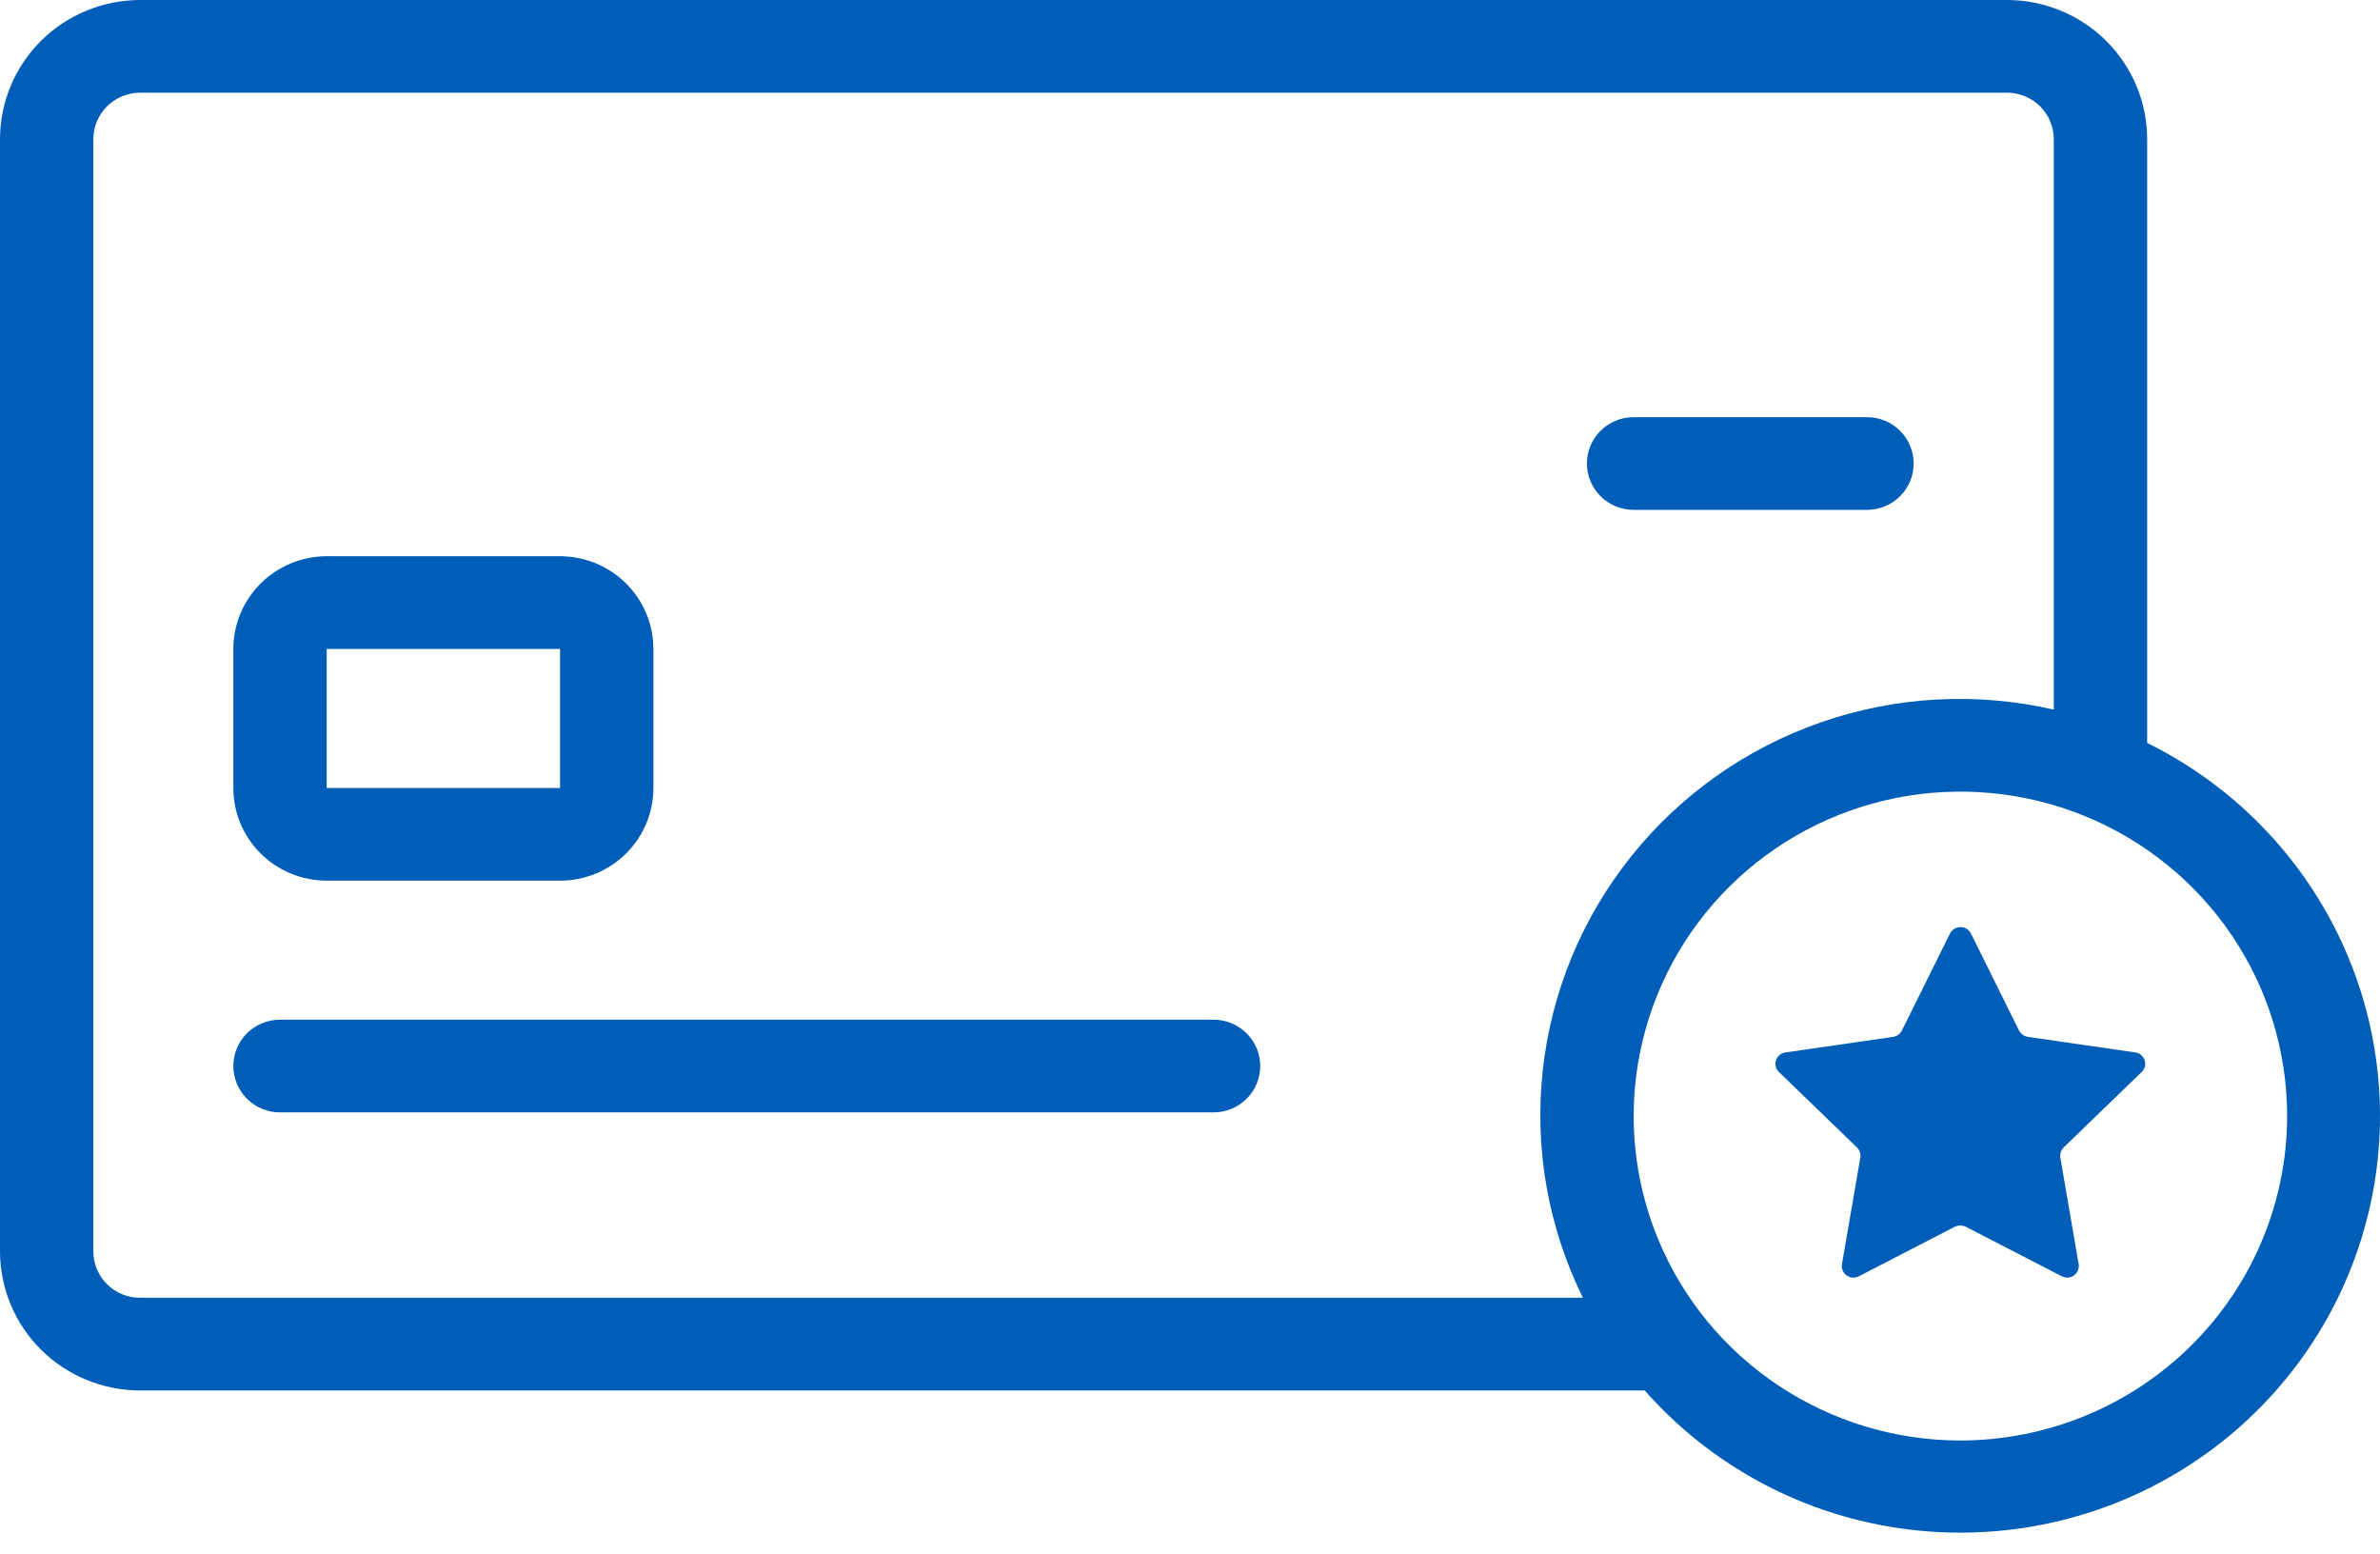
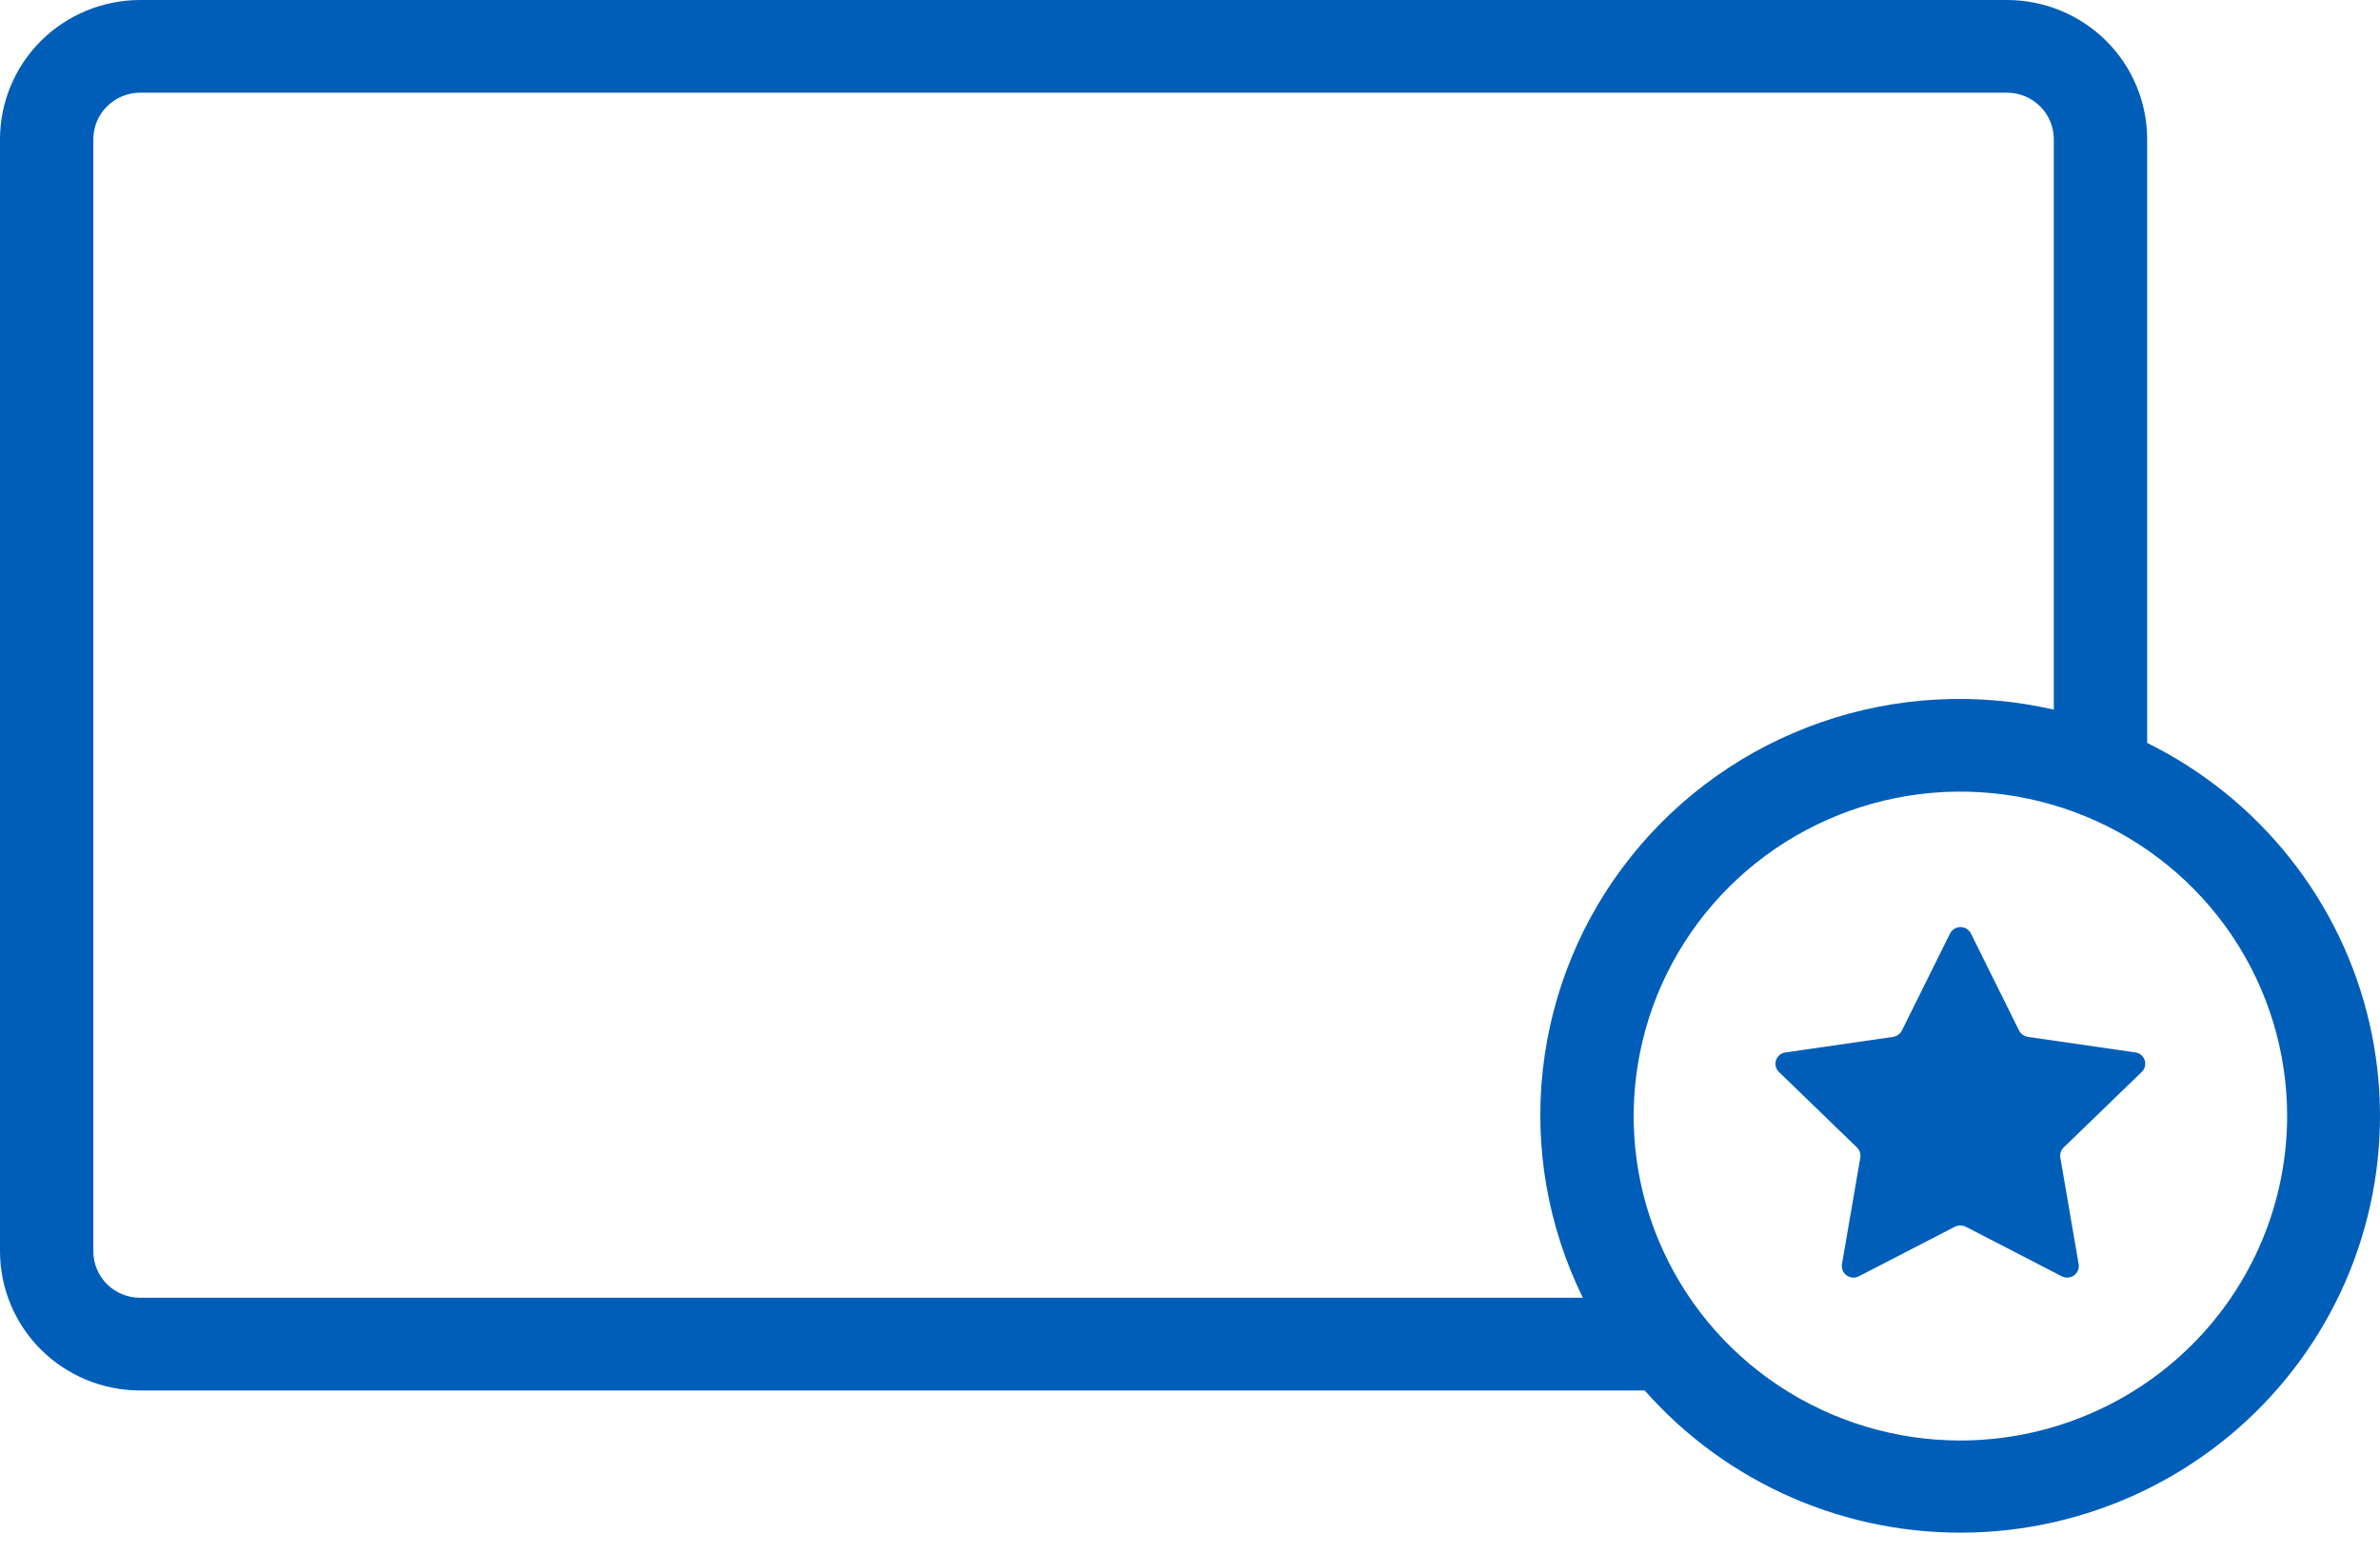
<svg xmlns="http://www.w3.org/2000/svg" width="72" height="47" viewBox="0 0 72 47" fill="none">
-   <path fill-rule="evenodd" clip-rule="evenodd" d="M49.42 15.421H56.48C56.855 15.421 57.213 15.273 57.479 15.011C57.745 14.747 57.892 14.392 57.892 14.02C57.892 13.647 57.745 13.29 57.479 13.028C57.213 12.764 56.855 12.618 56.48 12.618H49.42C49.045 12.618 48.687 12.764 48.421 13.028C48.157 13.29 48.008 13.647 48.008 14.02C48.008 14.392 48.157 14.747 48.421 15.011C48.687 15.273 49.045 15.421 49.42 15.421ZM9.883 23.833H16.943V19.628H9.883V23.833ZM9.883 26.636H16.943C17.693 26.636 18.411 26.341 18.94 25.815C19.47 25.289 19.767 24.577 19.767 23.832V19.627C19.766 18.884 19.468 18.171 18.939 17.646C18.409 17.12 17.691 16.825 16.943 16.823H9.883C9.135 16.825 8.417 17.12 7.887 17.646C7.358 18.171 7.06 18.884 7.059 19.627V23.832C7.059 24.577 7.356 25.289 7.886 25.815C8.415 26.341 9.133 26.636 9.883 26.636ZM36.713 30.841H8.471C8.286 30.841 8.101 30.878 7.931 30.948C7.76 31.018 7.603 31.122 7.472 31.252C7.341 31.382 7.237 31.535 7.166 31.706C7.096 31.876 7.059 32.059 7.059 32.243C7.059 32.427 7.096 32.608 7.166 32.779C7.237 32.949 7.341 33.104 7.472 33.234C7.603 33.364 7.76 33.468 7.931 33.538C8.101 33.608 8.286 33.645 8.471 33.645H36.713C36.898 33.645 37.082 33.608 37.254 33.538C37.424 33.468 37.58 33.364 37.711 33.234C37.842 33.104 37.947 32.949 38.017 32.779C38.088 32.608 38.125 32.427 38.125 32.243C38.125 32.059 38.088 31.876 38.017 31.706C37.947 31.535 37.842 31.382 37.711 31.252C37.58 31.122 37.424 31.018 37.254 30.948C37.082 30.878 36.898 30.841 36.713 30.841Z" fill="#005EB8" />
  <path fill-rule="evenodd" clip-rule="evenodd" d="M59.307 43.569C57.352 43.569 55.44 42.993 53.815 41.915C52.189 40.837 50.923 39.305 50.175 37.511C49.425 35.718 49.23 33.746 49.612 31.842C49.994 29.937 50.935 28.19 52.317 26.817C53.7 25.445 55.461 24.51 57.379 24.131C59.295 23.753 61.284 23.948 63.089 24.69C64.896 25.433 66.439 26.69 67.525 28.303C68.612 29.917 69.191 31.815 69.191 33.756C69.188 36.358 68.146 38.853 66.293 40.692C64.441 42.531 61.928 43.566 59.307 43.569ZM4.236 39.251C3.861 39.251 3.503 39.105 3.238 38.841C2.972 38.577 2.824 38.222 2.824 37.849V4.205C2.826 3.834 2.975 3.477 3.239 3.215C3.503 2.953 3.861 2.805 4.236 2.803H60.72C61.093 2.805 61.453 2.953 61.717 3.215C61.981 3.477 62.13 3.834 62.132 4.205V21.463C59.799 20.927 57.359 21.059 55.097 21.843C52.836 22.628 50.844 24.031 49.353 25.894C47.861 27.754 46.934 29.997 46.673 32.362C46.412 34.725 46.833 37.115 47.885 39.251H4.236ZM64.956 22.47V4.206C64.955 3.091 64.507 2.021 63.714 1.233C62.921 0.446 61.843 0.002 60.72 0H4.236C3.113 0.002 2.036 0.446 1.242 1.233C0.449 2.021 0.002 3.091 0 4.206V37.85C0.002 38.965 0.449 40.035 1.242 40.823C2.036 41.61 3.113 42.054 4.236 42.056H49.756C50.992 43.458 52.525 44.569 54.245 45.312C55.964 46.055 57.829 46.408 59.705 46.35C61.579 46.291 63.418 45.821 65.088 44.973C66.757 44.125 68.218 42.92 69.362 41.445C70.507 39.97 71.307 38.263 71.707 36.442C72.108 34.624 72.097 32.739 71.676 30.924C71.255 29.11 70.433 27.41 69.272 25.95C68.11 24.488 66.636 23.299 64.956 22.47Z" fill="#005EB8" />
  <path fill-rule="evenodd" clip-rule="evenodd" d="M64.604 31.832L61.346 31.361C61.289 31.351 61.235 31.33 61.19 31.295C61.143 31.261 61.106 31.218 61.079 31.166L59.626 28.237C59.598 28.179 59.552 28.129 59.497 28.094C59.44 28.059 59.376 28.04 59.309 28.04C59.243 28.04 59.178 28.059 59.122 28.094C59.065 28.129 59.019 28.179 58.991 28.237L57.538 31.166C57.513 31.218 57.474 31.261 57.429 31.295C57.382 31.33 57.328 31.351 57.271 31.361L54.013 31.832C53.948 31.84 53.886 31.867 53.835 31.909C53.785 31.952 53.748 32.007 53.727 32.069C53.707 32.132 53.706 32.199 53.722 32.263C53.739 32.326 53.773 32.383 53.822 32.428L56.177 34.706C56.217 34.746 56.247 34.794 56.266 34.849C56.283 34.903 56.288 34.959 56.278 35.016L55.723 38.236C55.713 38.299 55.719 38.364 55.745 38.424C55.768 38.483 55.809 38.534 55.861 38.573C55.913 38.611 55.975 38.634 56.041 38.641C56.105 38.646 56.168 38.634 56.227 38.606L59.137 37.104C59.189 37.079 59.246 37.066 59.303 37.066C59.361 37.066 59.418 37.079 59.47 37.104L62.38 38.606C62.439 38.634 62.503 38.646 62.568 38.641C62.632 38.634 62.694 38.611 62.746 38.573C62.798 38.534 62.839 38.483 62.862 38.424C62.888 38.364 62.894 38.299 62.884 38.236L62.33 35.016C62.321 34.959 62.324 34.903 62.341 34.849C62.36 34.794 62.39 34.746 62.43 34.706L64.785 32.428C64.834 32.384 64.868 32.328 64.886 32.264C64.903 32.203 64.903 32.136 64.883 32.074C64.865 32.011 64.828 31.956 64.779 31.912C64.73 31.87 64.668 31.842 64.604 31.832Z" fill="#005EB8" />
</svg>